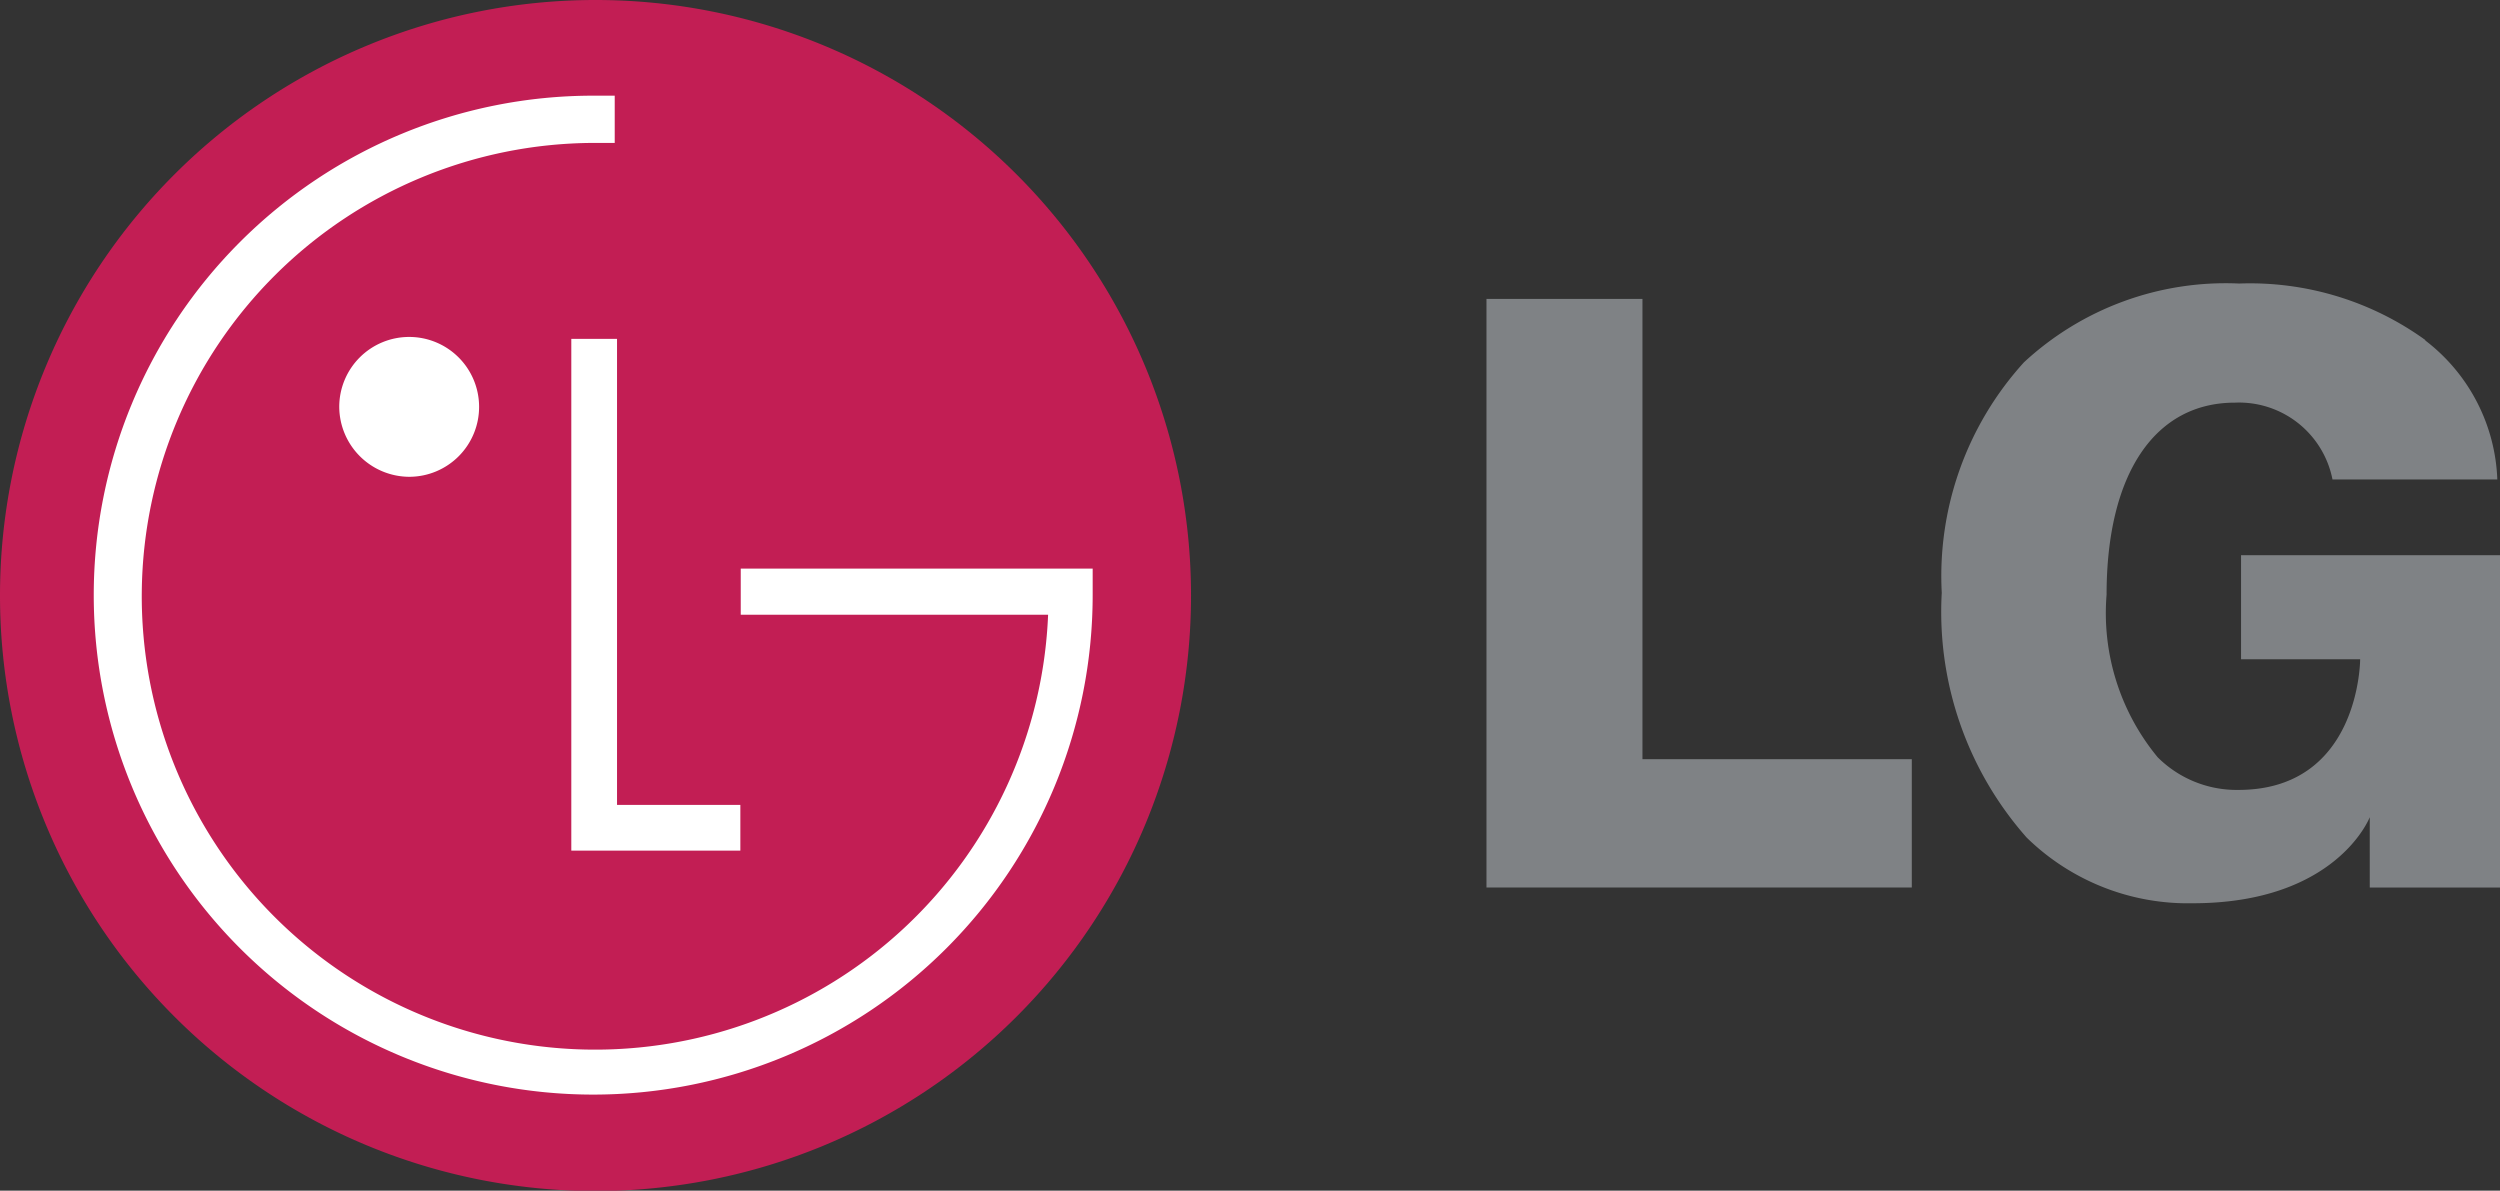
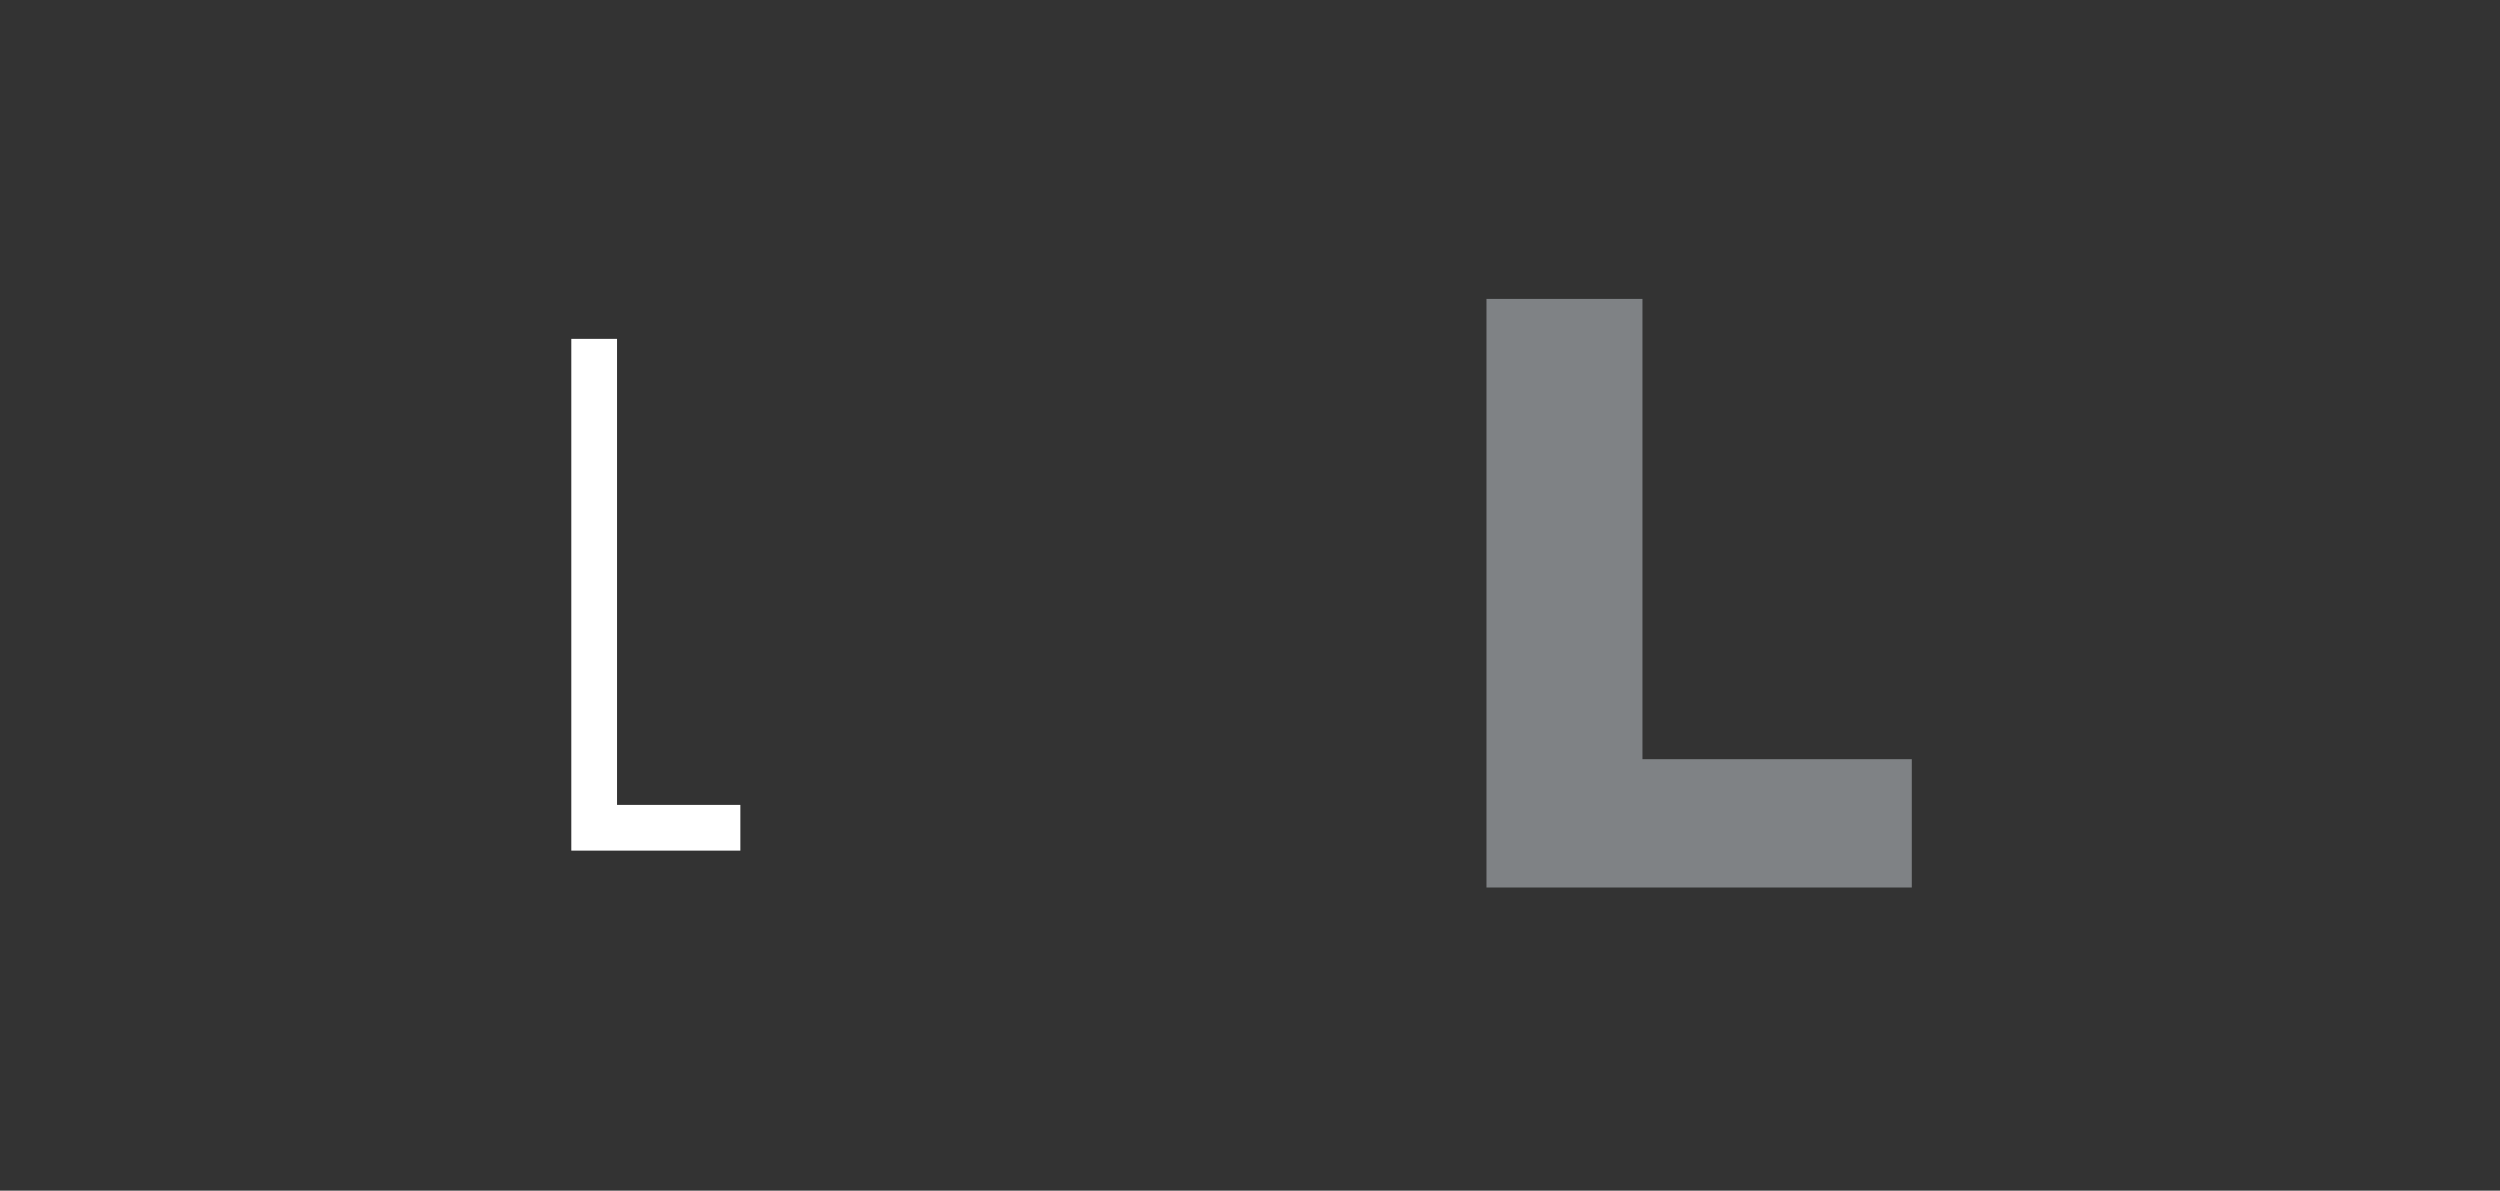
<svg xmlns="http://www.w3.org/2000/svg" viewBox="0 0 65.07 30.99">
  <rect x="0" y="0" width="65.07" height="30.99" fill="#333333" stroke="none" />
  <defs>
    <style>.cls-1{fill:#c21e54;}.cls-2{fill:#fff;}.cls-3{fill:#7f8285;}</style>
  </defs>
  <title>Asset 12</title>
  <g id="Layer_2" data-name="Layer 2">
    <g id="Layer_5" data-name="Layer 5">
-       <path class="cls-1" d="M15.5,31A15.5,15.5,0,1,0,0,15.5,15.5,15.5,0,0,0,15.5,31" />
      <polygon class="cls-2" points="19.27 20.95 16.06 20.95 16.06 8.82 14.87 8.82 14.87 22.14 16.06 22.14 16.06 22.14 19.27 22.14 19.27 20.95" />
-       <path class="cls-2" d="M27.28,16h-8V14.8h9.16c0,.23,0,.46,0,.69a13,13,0,1,1-13-13l.56,0V3.72l-.56,0A11.8,11.8,0,1,0,27.28,16Z" />
-       <path class="cls-2" d="M10.66,12.41a1.82,1.82,0,1,0-1.83-1.82,1.83,1.83,0,0,0,1.83,1.82" />
      <polygon class="cls-3" points="38.69 23.1 49.76 23.1 49.76 19.76 43.08 19.76 42.75 19.76 42.75 19.43 42.75 7.78 38.69 7.78 38.69 23.1" />
-       <path class="cls-3" d="M63.14,8.86a7.79,7.79,0,0,0-4.86-1.48,7.72,7.72,0,0,0-5.6,2.05,8.27,8.27,0,0,0-2.14,6,8.87,8.87,0,0,0,2.21,6.37,6,6,0,0,0,4.32,1.71c3.75,0,4.61-2.24,4.61-2.24V23.1h3.39V14.45H58.33v2.71h3.1s0,3.4-3.17,3.4a2.91,2.91,0,0,1-2.1-.85,5.89,5.89,0,0,1-1.33-4.23c0-3.14,1.25-5,3.34-5a2.48,2.48,0,0,1,2.54,2H65a4.77,4.77,0,0,0-1.89-3.63" />
    </g>
  </g>
</svg>